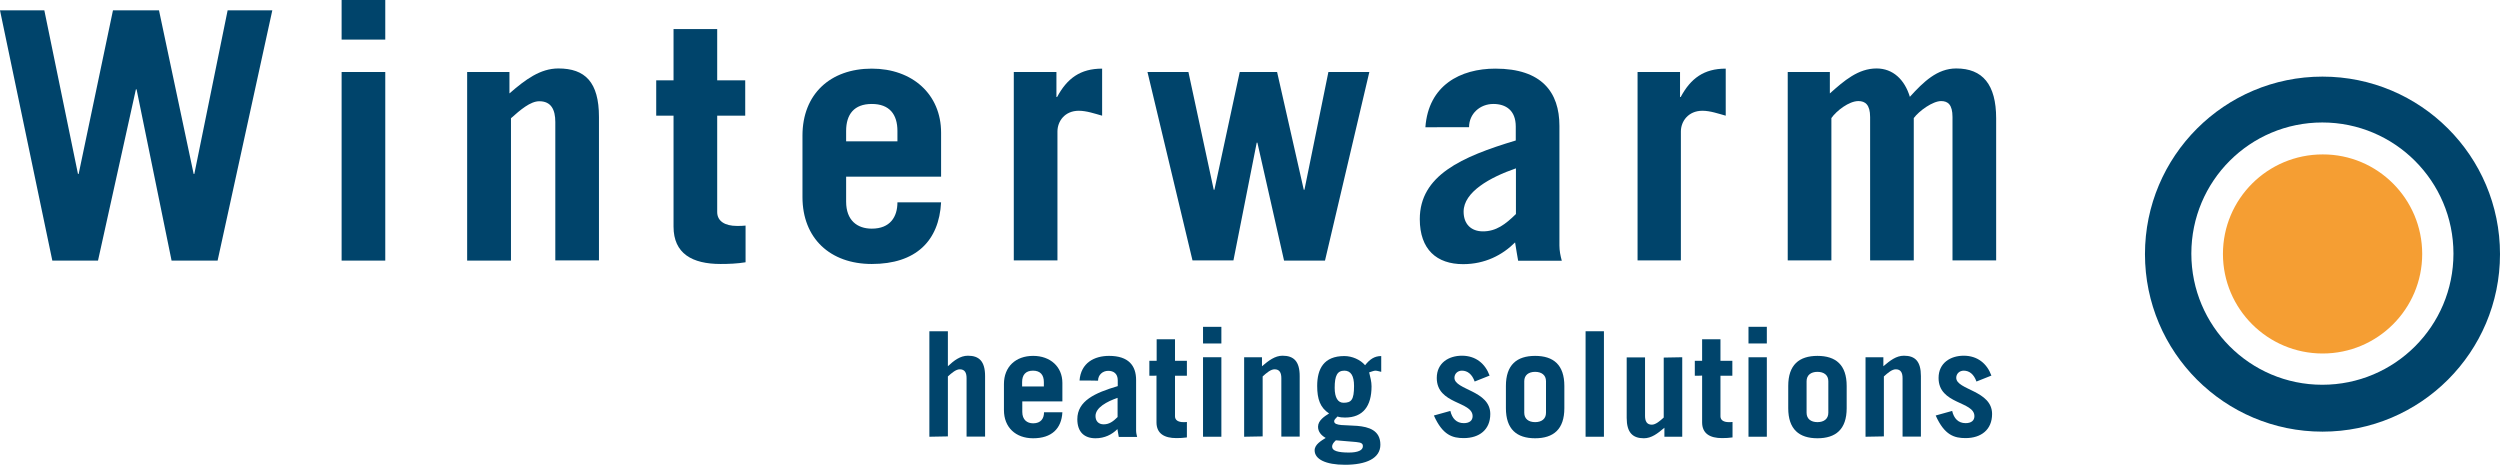
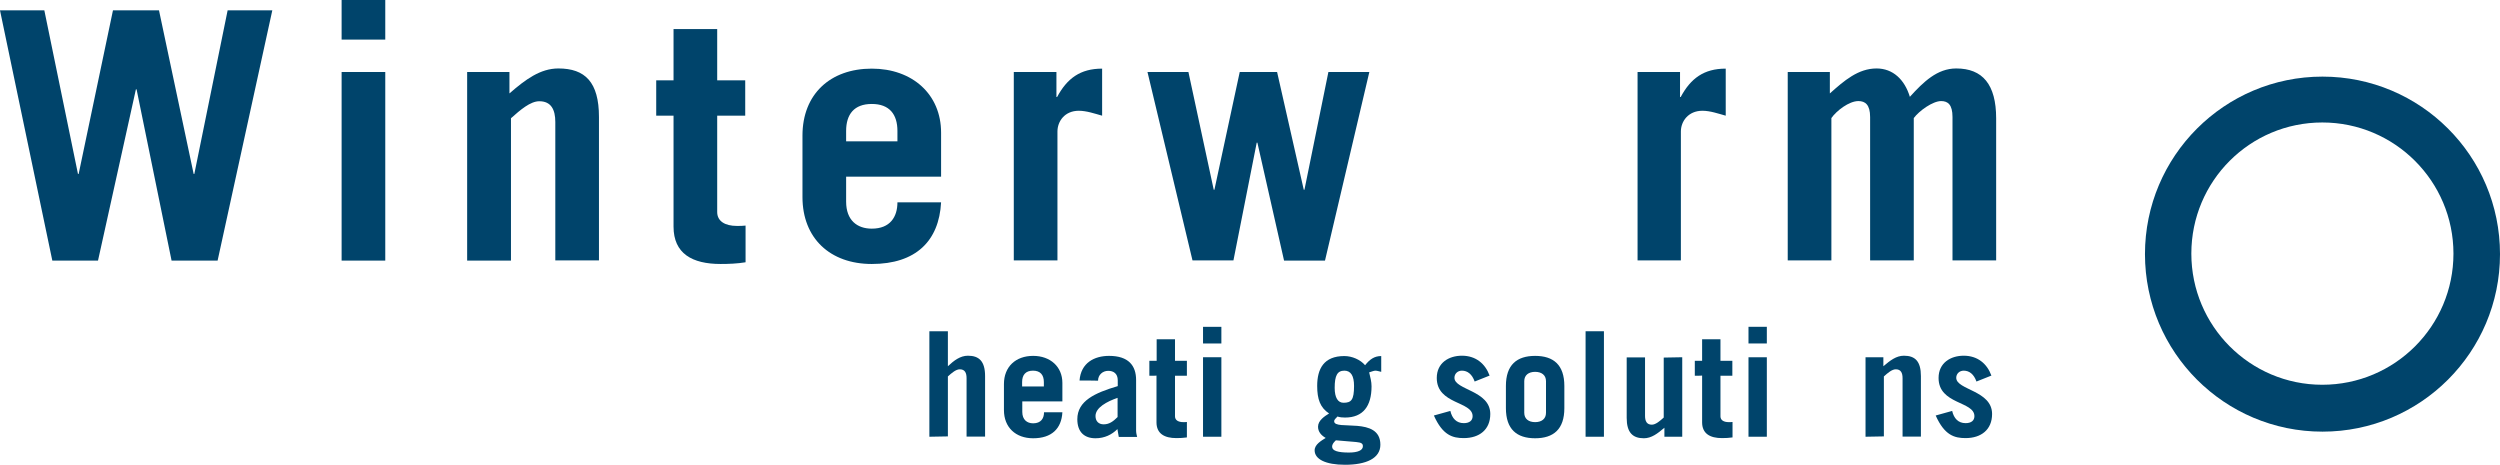
<svg xmlns="http://www.w3.org/2000/svg" version="1.1" id="Laag_1" x="0px" y="0px" viewBox="0 0 1471.7 273.6" style="enable-background:new 0 0 1471.7 273.6;" xml:space="preserve">
  <style type="text/css">
	.st0{fill:#00446B;}
	.st1{fill:#F59E33;enable-background:new    ;}
</style>
  <path class="st0" d="M0,6.1h26.1l19.8,96.3h0.4L66.5,6.1h27.1l20.4,96.3h0.4L134,6.1h26.3l-32.2,147.3H101L80.4,52.6H80L57.7,153.4  H30.8L0,6.1z" />
  <path class="st0" d="M201.1,23.3V0h25.7v23.3H201.1z M226.8,42.4v111h-25.7v-111C201.1,42.4,226.8,42.4,226.8,42.4z" />
  <path class="st0" d="M275,153.4v-111h24.9V55c9.4-8.2,18.2-14.7,28.8-14.7c15.7,0,23.9,8,23.9,28.6v84.4h-25.7V71.8  c0-7.3-2.5-12.2-9.4-12.2c-5.3,0-11.2,5.1-16.7,10v83.8L275,153.4L275,153.4z" />
  <path class="st0" d="M386.3,68.1V47.3h10.2V17.1h25.7v30.2h16.5v20.8h-16.5v56.7c0,5.5,4.7,8.2,11.6,8.2c1.8,0,3.5,0,5.1-0.2v21.6  c-4.9,0.8-9.8,1-14.7,1c-16.7,0-27.7-6.1-27.7-22V68.1H386.3z" />
  <path class="st0" d="M498.1,104v14.7c0,11,6.5,15.9,15.1,15.9c10.8,0,15.1-6.9,15.1-15.5H554c-1.2,22.8-14.9,36.3-40.8,36.3  c-24.5,0-40.8-15.1-40.8-39.4V79.8c0-24.3,16.3-39.4,40.8-39.4c23.9,0,40.8,15.1,40.8,37.7V104H498.1z M528.3,83.2v-6.1  c0-9.8-4.7-15.9-15.1-15.9c-10.4,0-15.1,6.1-15.1,15.9v6.1H528.3z" />
  <path class="st0" d="M596.8,153.4v-111h25.1v14.7h0.4c5.9-11,13.7-16.7,26.5-16.7v27.7c-4.3-1.2-9.2-2.9-13.7-2.9  c-8.4,0-12.6,6.3-12.6,12.2v75.9h-25.7V153.4z" />
  <path class="st0" d="M675.5,42.4h24.1l14.9,69.3h0.4l14.9-69.3h22l15.7,69.3h0.4L782,42.4h24.1l-26.1,111h-24.1L740.2,84h-0.4  l-13.7,69.3H702L675.5,42.4z" />
-   <path class="st0" d="M839.1,74.9c1.8-24.7,20.6-34.5,41.2-34.5c27.3,0,37.7,13.9,37.7,33.7v70.4c0,3.1,0.6,6.1,1.4,9h-25.7  c-0.6-2.9-1-6.3-1.8-10.8c-7.5,7.5-17.8,12.8-30.6,12.8c-15.5,0-25.5-8.6-25.5-26.5c0-25.7,24.5-36.7,56.5-46.3v-8.2  c0-9.6-5.9-13.3-13.2-13.3c-7.8,0-14.3,5.7-14.3,13.7H839.1L839.1,74.9z M892.4,99.1c-15.3,5.3-30.8,13.9-30.8,25.5  c0,7.4,4.5,11.6,11.4,11.6c7.7,0,13.2-4.1,19.4-10.2L892.4,99.1L892.4,99.1z" />
  <path class="st0" d="M964,153.4v-111h25v14.7h0.4c5.9-11,13.7-16.7,26.5-16.7v27.7c-4.3-1.2-9.2-2.9-13.7-2.9  c-8.4,0-12.7,6.3-12.7,12.2v75.9H964V153.4z" />
  <path class="st0" d="M1052.3,42.4h24.9V55c8.4-7.5,16.7-14.7,27.5-14.7c9.6,0,16.5,6.5,19.6,16.7c8-8.8,16.1-16.7,27.3-16.7  c15.5,0,23.5,9.4,23.5,29.4v83.6h-25.7V68.9c0-7.3-2.7-9.4-6.7-9.4c-4.9,0-12.9,5.7-16.1,10v83.8h-25.7V68.9c0-7.3-2.9-9.4-6.9-9.4  c-5.5,0-12.9,5.7-15.9,10v83.8h-25.7V42.4H1052.3z" />
  <path class="st0" d="M1471.7,149.6c0,57.7-46.8,104.5-104.5,104.5s-104.5-46.8-104.5-104.5s46.8-104.5,104.5-104.5  C1424.9,45.1,1471.7,91.8,1471.7,149.6z M1367.1,72.1c-42.6,0-77.1,34.5-77.1,77.2c0,42.6,34.5,77.2,77.1,77.2s77.2-34.5,77.2-77.2  C1444.3,106.7,1409.7,72.1,1367.1,72.1z" />
-   <path class="st1" d="M1425.9,149.5c0,32.4-26.3,58.6-58.6,58.6c-32.4,0-58.7-26.3-58.7-58.6c0-32.4,26.3-58.6,58.7-58.6  C1399.6,90.8,1425.9,117.1,1425.9,149.5z" />
  <path class="st0" d="M547.1,257.1V195H558v20.6c3.6-3.4,7.3-6.2,11.8-6.2c6.6,0,10.1,3.3,10.1,12V257H569v-34.4c0-3.1-1-5.2-4-5.2  c-2.2,0-4.7,2.1-7,4.2v35.3L547.1,257.1L547.1,257.1z" />
  <path class="st0" d="M601.8,236.3v6.2c0,4.6,2.8,6.7,6.4,6.7c4.6,0,6.4-2.9,6.4-6.5h10.8c-0.5,9.6-6.3,15.3-17.2,15.3  c-10.3,0-17.2-6.4-17.2-16.6v-15.3c0-10.2,6.9-16.6,17.2-16.6c10.1,0,17.2,6.4,17.2,15.9v10.9C625.4,236.3,601.8,236.3,601.8,236.3z   M614.5,227.5v-2.6c0-4.1-2-6.7-6.4-6.7s-6.4,2.6-6.4,6.7v2.6H614.5z" />
  <path class="st0" d="M635.5,224c0.8-10.4,8.7-14.5,17.4-14.5c11.5,0,15.9,5.8,15.9,14.2v29.7c0,1.3,0.3,2.6,0.6,3.8h-10.8  c-0.3-1.2-0.4-2.7-0.8-4.6c-3.2,3.2-7.5,5.4-12.9,5.4c-6.5,0-10.7-3.6-10.7-11.2c0-10.8,10.3-15.5,23.8-19.5v-3.4  c0-4-2.5-5.6-5.6-5.6c-3.3,0-6,2.4-6,5.8C646.3,224,635.5,224,635.5,224z M657.9,234.2c-6.4,2.2-13,5.8-13,10.7  c0,3.1,1.9,4.9,4.8,4.9c3.3,0,5.6-1.7,8.2-4.3V234.2L657.9,234.2z" />
  <path class="st0" d="M676.6,221.2v-8.8h4.3v-12.7h10.8v12.7h7v8.8h-7v23.9c0,2.3,2,3.4,4.9,3.4c0.8,0,1.5,0,2.1-0.1v9.1  c-2.1,0.3-4.1,0.4-6.2,0.4c-7,0-11.7-2.6-11.7-9.3v-27.5C680.9,221.2,676.6,221.2,676.6,221.2z" />
-   <path class="st0" d="M708.2,202.2v-9.8H719v9.8H708.2z M719,210.3v46.8h-10.8v-46.8H719z" />
-   <path class="st0" d="M732.4,257.1v-46.8h10.5v5.3c4-3.4,7.7-6.2,12.1-6.2c6.6,0,10.1,3.3,10.1,12V257h-10.8v-34.4c0-3.1-1-5.2-4-5.2  c-2.2,0-4.7,2.1-7,4.2v35.3L732.4,257.1L732.4,257.1z" />
+   <path class="st0" d="M708.2,202.2v-9.8H719v9.8H708.2z M719,210.3v46.8h-10.8v-46.8H719" />
  <path class="st0" d="M813.1,218.9c-0.9-0.2-2.5-0.7-3.4-0.7c-1.1,0-2.2,0.6-3.7,1c0.7,3.1,1.4,5.4,1.4,8.2c0,11.7-5,18.4-15.6,18.4  c-1.6,0-2.8-0.1-4.5-0.6c-0.6,0.9-1.9,1.6-1.9,2.8c0,5.8,27.2-3.2,27.2,13.8c0,8-8.3,11.8-20.8,11.8c-11.5,0-17.9-3.3-17.9-8.5  c0-3.5,4-5.7,6.5-7.3c-2.6-1.5-4.5-3.6-4.5-6.6c0-3.7,3.9-6.2,6.5-7.8c-5.2-3.4-7-8.4-7-16.2c0-10.1,3.9-17.6,16-17.6  c4.5,0,9.4,2.1,12.2,5.4c2.7-3.4,5.4-5.4,9.5-5.4V218.9L813.1,218.9z M786.4,259.2c-1.1,1.1-2.2,2.1-2.2,3.8c0,2.4,3.5,3.4,9.9,3.4  c5.2,0,8.2-1.3,8.2-3.7c0-1.5-0.7-2.2-4-2.5L786.4,259.2z M791.4,218.2c-4.1,0-5.7,2.8-5.7,10.1c0,5.8,1.9,8.8,5.2,8.8  c4.6,0,6.2-1.7,6.2-9.9C797.1,221.2,795.2,218.2,791.4,218.2z" />
  <path class="st0" d="M868.1,224.6c-1.5-4.3-4.2-6.4-7.5-6.4c-2.5,0-4.4,1.8-4.4,4.2c0,7.2,21.1,7.4,21.1,21.3  c0,9.3-6.5,14.2-15.6,14.2c-6.5,0-12.4-1.6-17.6-13.3l9.7-2.7c1,4.4,3.6,7.2,7.9,7.2c3.3,0,5.2-1.5,5.2-4.1  c0-8.9-21.1-6.8-21.1-22.5c0-8.9,7.1-13.1,14.8-13.1c8.1,0,13.7,4.6,16.3,11.7L868.1,224.6z" />
  <path class="st0" d="M886.5,227.2c0-12.4,6.4-17.7,17.2-17.7s17.2,5.3,17.2,17.7v13.1c0,12.4-6.4,17.7-17.2,17.7  s-17.2-5.3-17.2-17.7V227.2z M897.3,243c0,3.6,2.6,5.5,6.4,5.5c3.8,0,6.4-1.9,6.4-5.5v-18.6c0-3.6-2.6-5.5-6.4-5.5  c-3.8,0-6.4,1.9-6.4,5.5V243z" />
  <path class="st0" d="M933.4,195h10.8v62.1h-10.8V195z" />
  <path class="st0" d="M990.3,210.3v46.8h-10.5v-5.3c-4,3.4-7.6,6.2-12.1,6.2c-6.6,0-10.1-3.4-10.1-12v-35.6h10.8v34.4  c0,3.1,1,5.2,4,5.2c2.2,0,4.7-2.1,7-4.2v-35.3L990.3,210.3L990.3,210.3z" />
  <path class="st0" d="M997.7,221.2v-8.8h4.3v-12.7h10.8v12.7h7v8.8h-7v23.9c0,2.3,2,3.4,4.9,3.4c0.8,0,1.5,0,2.2-0.1v9.1  c-2.1,0.3-4.1,0.4-6.2,0.4c-7,0-11.7-2.6-11.7-9.3v-27.5C1002,221.2,997.7,221.2,997.7,221.2z" />
  <path class="st0" d="M1029.3,202.2v-9.8h10.8v9.8C1040.1,202.2,1029.3,202.2,1029.3,202.2z M1040.1,210.3v46.8h-10.8v-46.8H1040.1z" />
-   <path class="st0" d="M1052.7,227.2c0-12.4,6.4-17.7,17.2-17.7c10.8,0,17.2,5.3,17.2,17.7v13.1c0,12.4-6.4,17.7-17.2,17.7  c-10.8,0-17.2-5.3-17.2-17.7V227.2z M1063.5,243c0,3.6,2.6,5.5,6.4,5.5s6.4-1.9,6.4-5.5v-18.6c0-3.6-2.6-5.5-6.4-5.5  s-6.4,1.9-6.4,5.5V243z" />
  <path class="st0" d="M1098.2,257.1v-46.8h10.5v5.3c4-3.4,7.6-6.2,12.1-6.2c6.6,0,10,3.3,10,12V257H1120v-34.4c0-3.1-1-5.2-4-5.2  c-2.2,0-4.7,2.1-7,4.2v35.3L1098.2,257.1L1098.2,257.1z" />
  <path class="st0" d="M1163.5,224.6c-1.5-4.3-4.2-6.4-7.5-6.4c-2.5,0-4.4,1.8-4.4,4.2c0,7.2,21.1,7.4,21.1,21.3  c0,9.3-6.5,14.2-15.6,14.2c-6.5,0-12.4-1.6-17.6-13.3l9.7-2.7c1,4.4,3.6,7.2,7.9,7.2c3.3,0,5.2-1.5,5.2-4.1  c0-8.9-21.1-6.8-21.1-22.5c0-8.9,7.1-13.1,14.8-13.1c8.1,0,13.7,4.6,16.3,11.7L1163.5,224.6z" />
</svg>